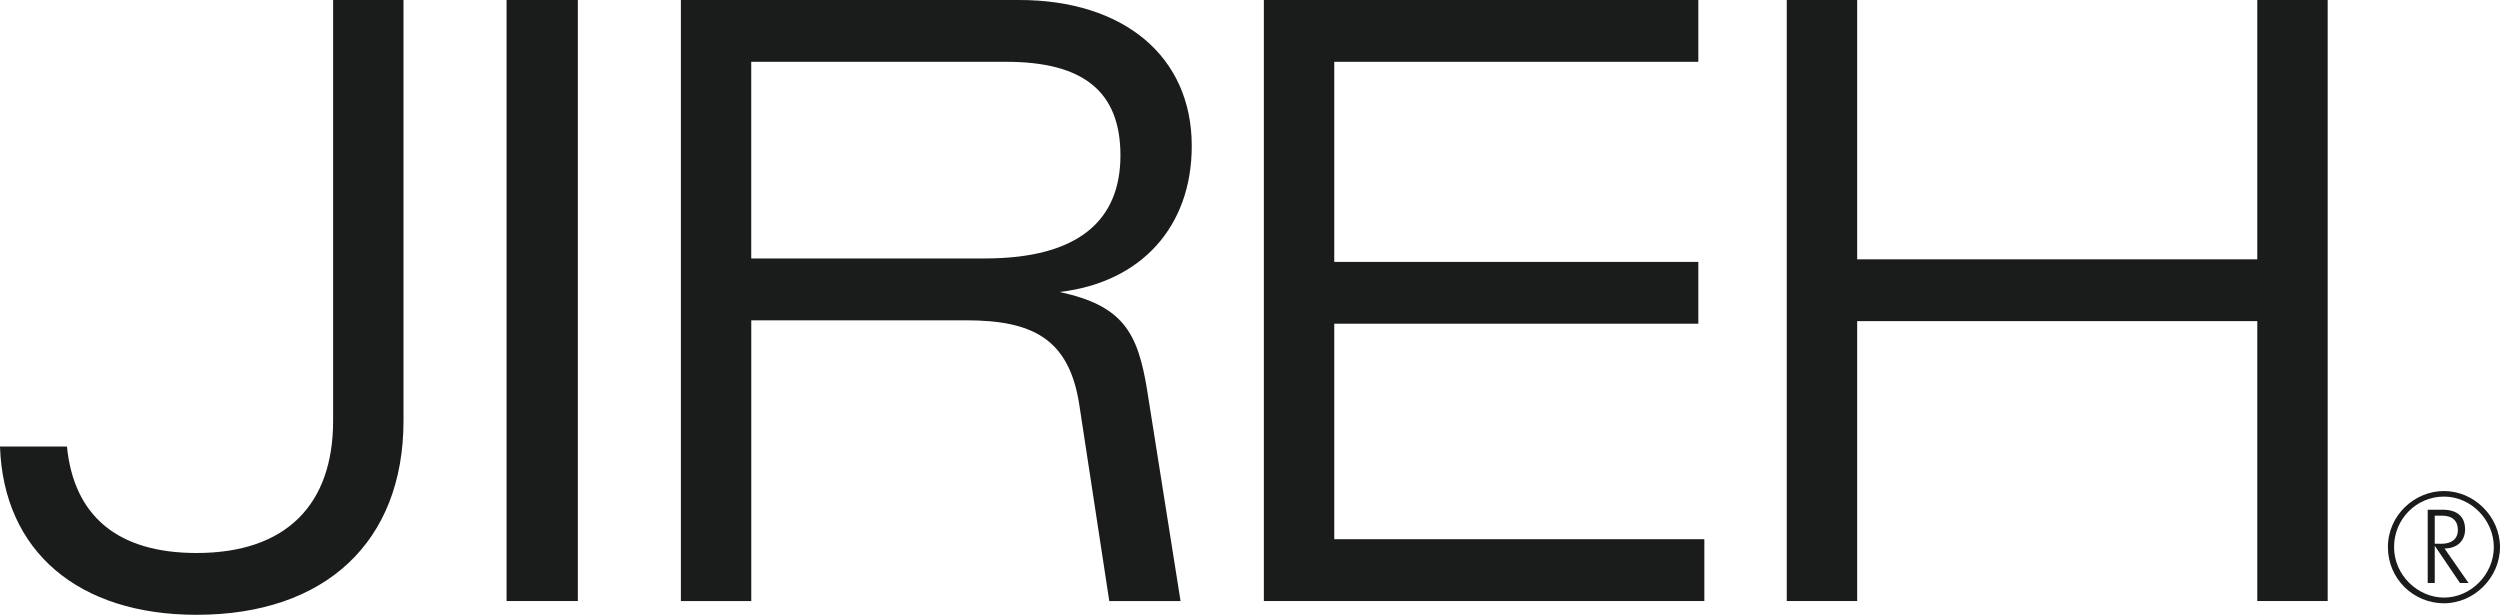
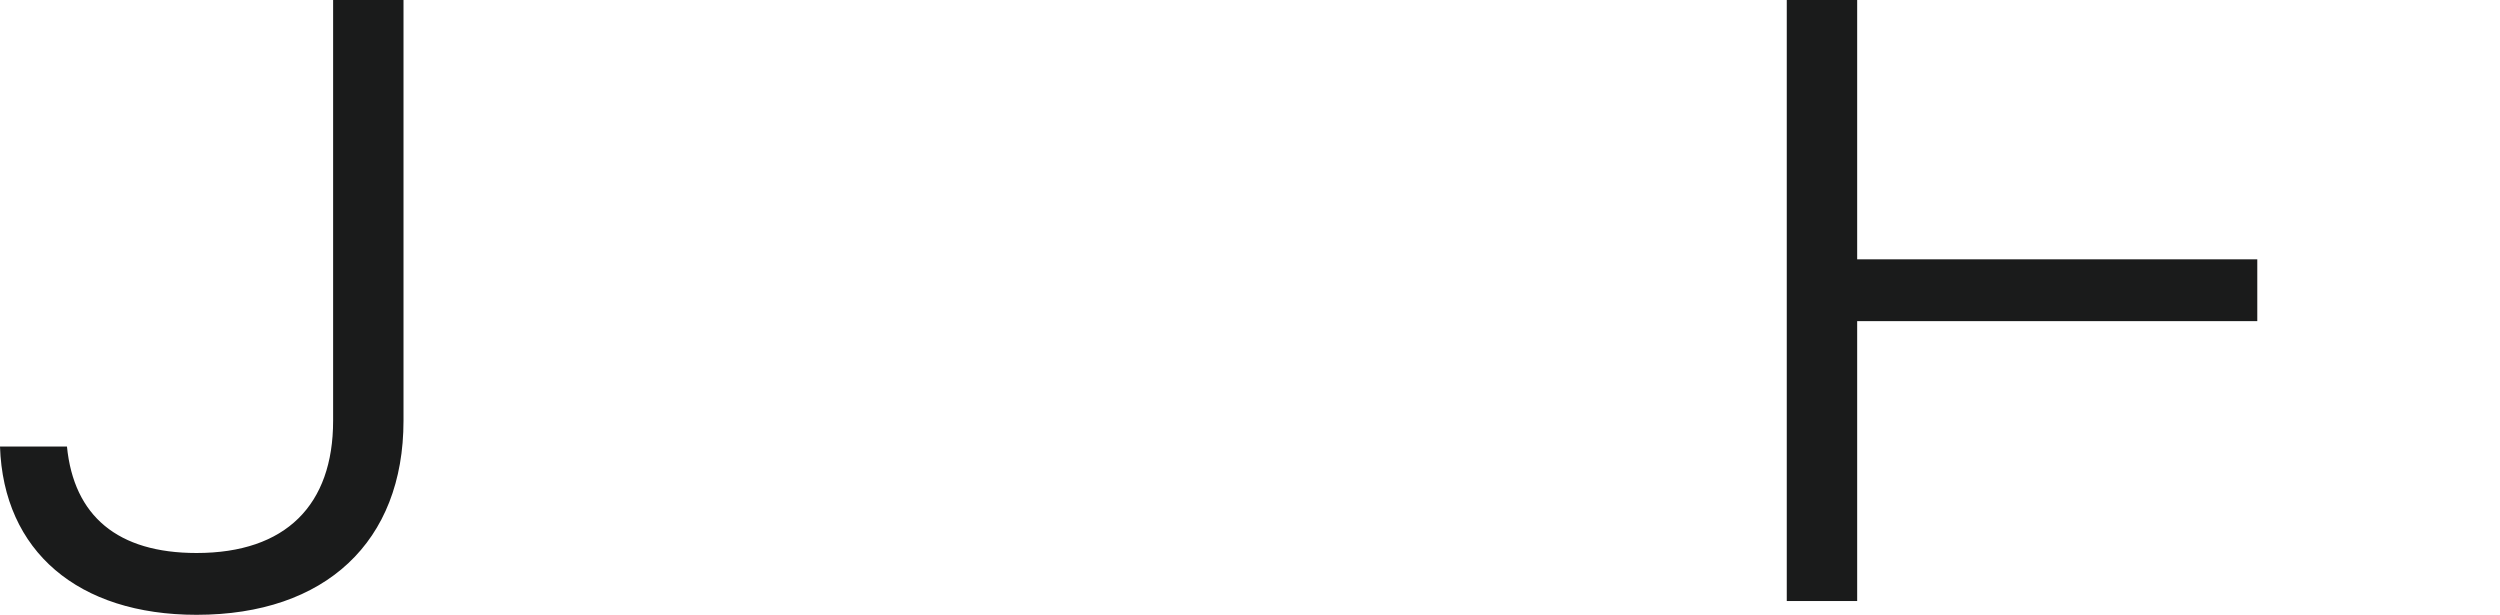
<svg xmlns="http://www.w3.org/2000/svg" width="260" height="64" viewBox="0 0 260 64" fill="none">
  <path d="M0 46.436H6.963C7.68 53.666 12.231 57.512 20.445 57.512C29.735 57.512 34.644 52.511 34.644 43.762V0H41.965V43.757C41.965 56.346 33.842 63.94 20.445 63.94C8.123 63.94 0.358 57.33 0 46.436Z" fill="#1A1B1B" />
-   <path d="M60.095 0V62.507H52.682V0H60.095Z" fill="#1A1B1B" />
-   <path d="M119.296 40.543L122.778 62.512H115.365L112.242 42.061C111.173 35.184 107.333 33.312 100.455 33.312H78.133V62.512H70.812V0H105.996C116.799 0 123.943 5.803 123.943 15.183C123.943 23.579 118.676 29.381 110.194 30.366C116.804 31.793 118.317 34.564 119.301 40.548L119.296 40.543ZM102.418 26.879C112.242 26.879 116.526 22.862 116.526 16.161C116.526 9.46 112.595 6.428 104.648 6.428H78.128V26.879H102.418Z" fill="#1A1B1B" />
-   <path d="M176.626 0V6.428H138.763V27.237H176.626V33.665H138.763V56.078H177.252V62.507H131.441V0H176.626Z" fill="#1A1B1B" />
-   <path d="M193.146 0V26.97H234.758V0H242.079V62.507H234.758V33.398H193.146V62.507H185.824V0H193.146Z" fill="#1A1B1B" />
-   <path d="M254.171 51.067C257.326 51.067 260 53.741 260 56.897C260 60.052 257.326 62.742 254.171 62.742C251.016 62.742 248.342 60.212 248.342 56.897C248.342 53.581 251.122 51.067 254.171 51.067ZM254.171 62.148C257 62.148 259.358 59.709 259.358 56.897C259.358 54.084 257 51.645 254.171 51.645C251.342 51.645 248.983 53.944 248.983 56.897C248.983 59.849 251.486 62.148 254.171 62.148ZM252.481 53.009H254.026C255.668 53.009 256.369 53.837 256.369 55.057C256.369 56.276 255.508 57.041 254.23 57.041L256.732 60.635H255.839L253.214 56.758V60.635H252.481V53.009ZM253.871 56.554C254.994 56.554 255.62 56.041 255.62 55.116C255.62 54.191 255.059 53.629 253.994 53.629H253.214V56.549H253.871V56.554Z" fill="#1A1B1B" />
+   <path d="M193.146 0V26.97H234.758V0V62.507H234.758V33.398H193.146V62.507H185.824V0H193.146Z" fill="#1A1B1B" />
</svg>